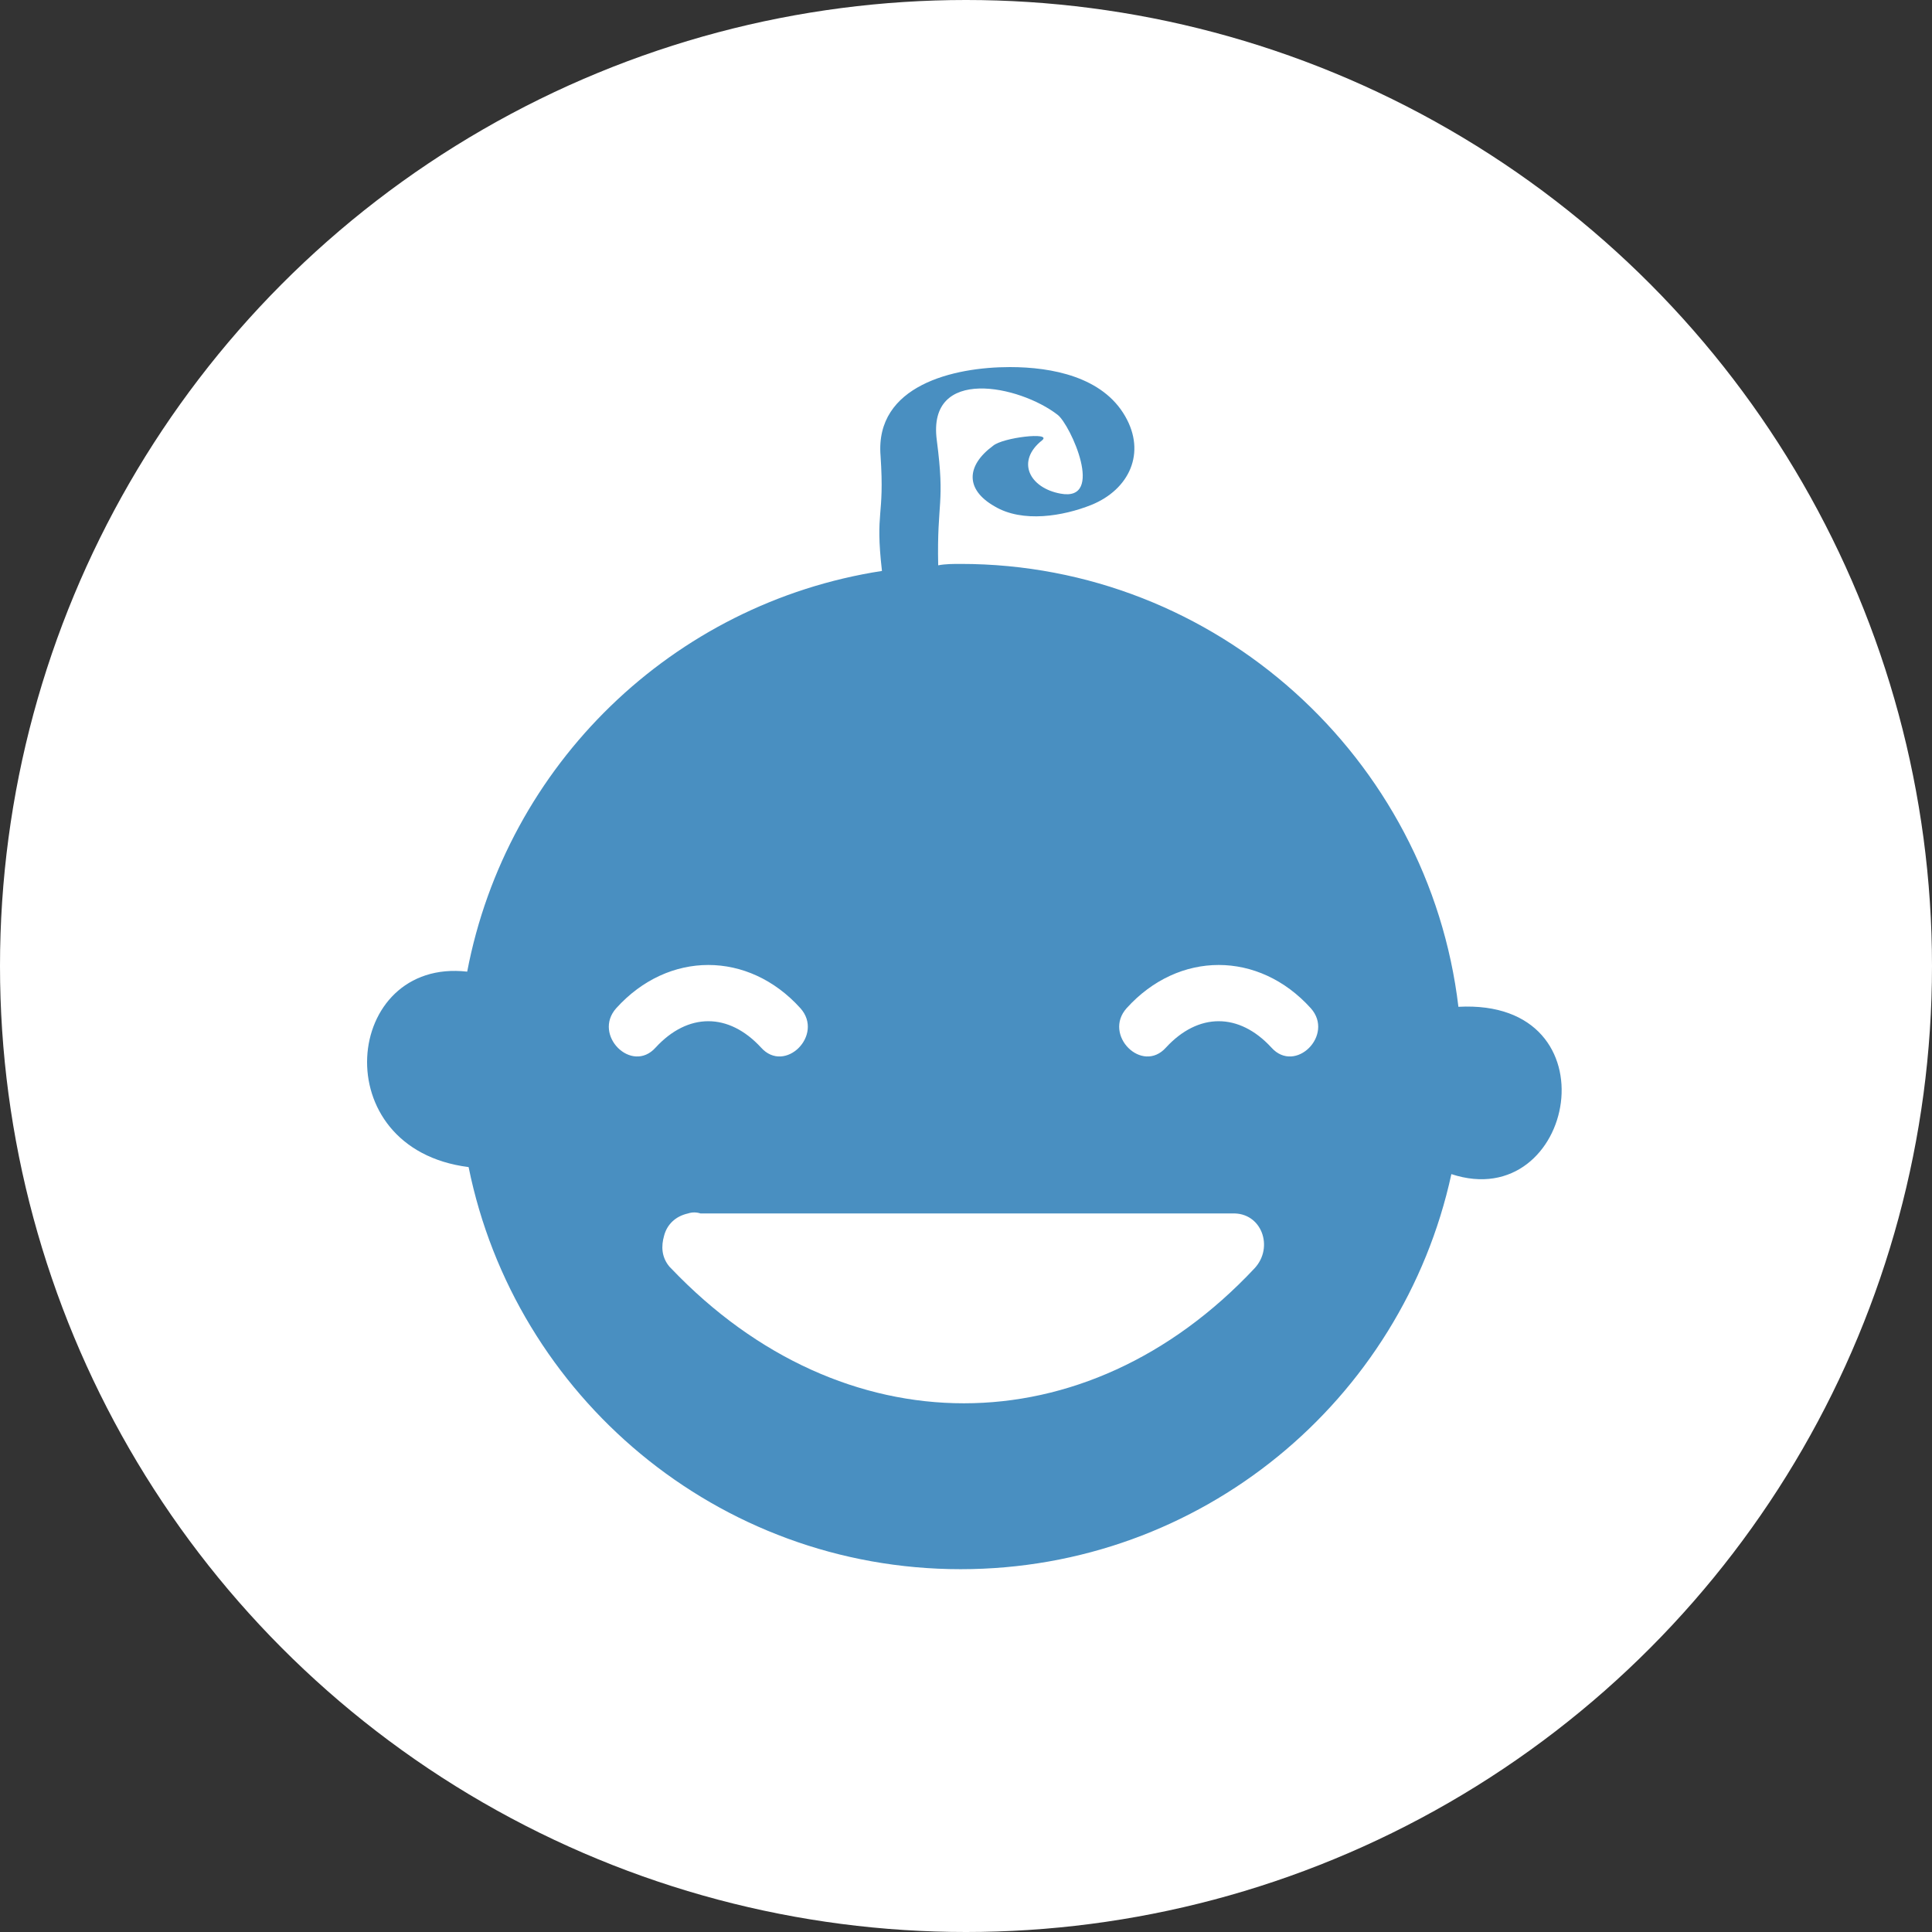
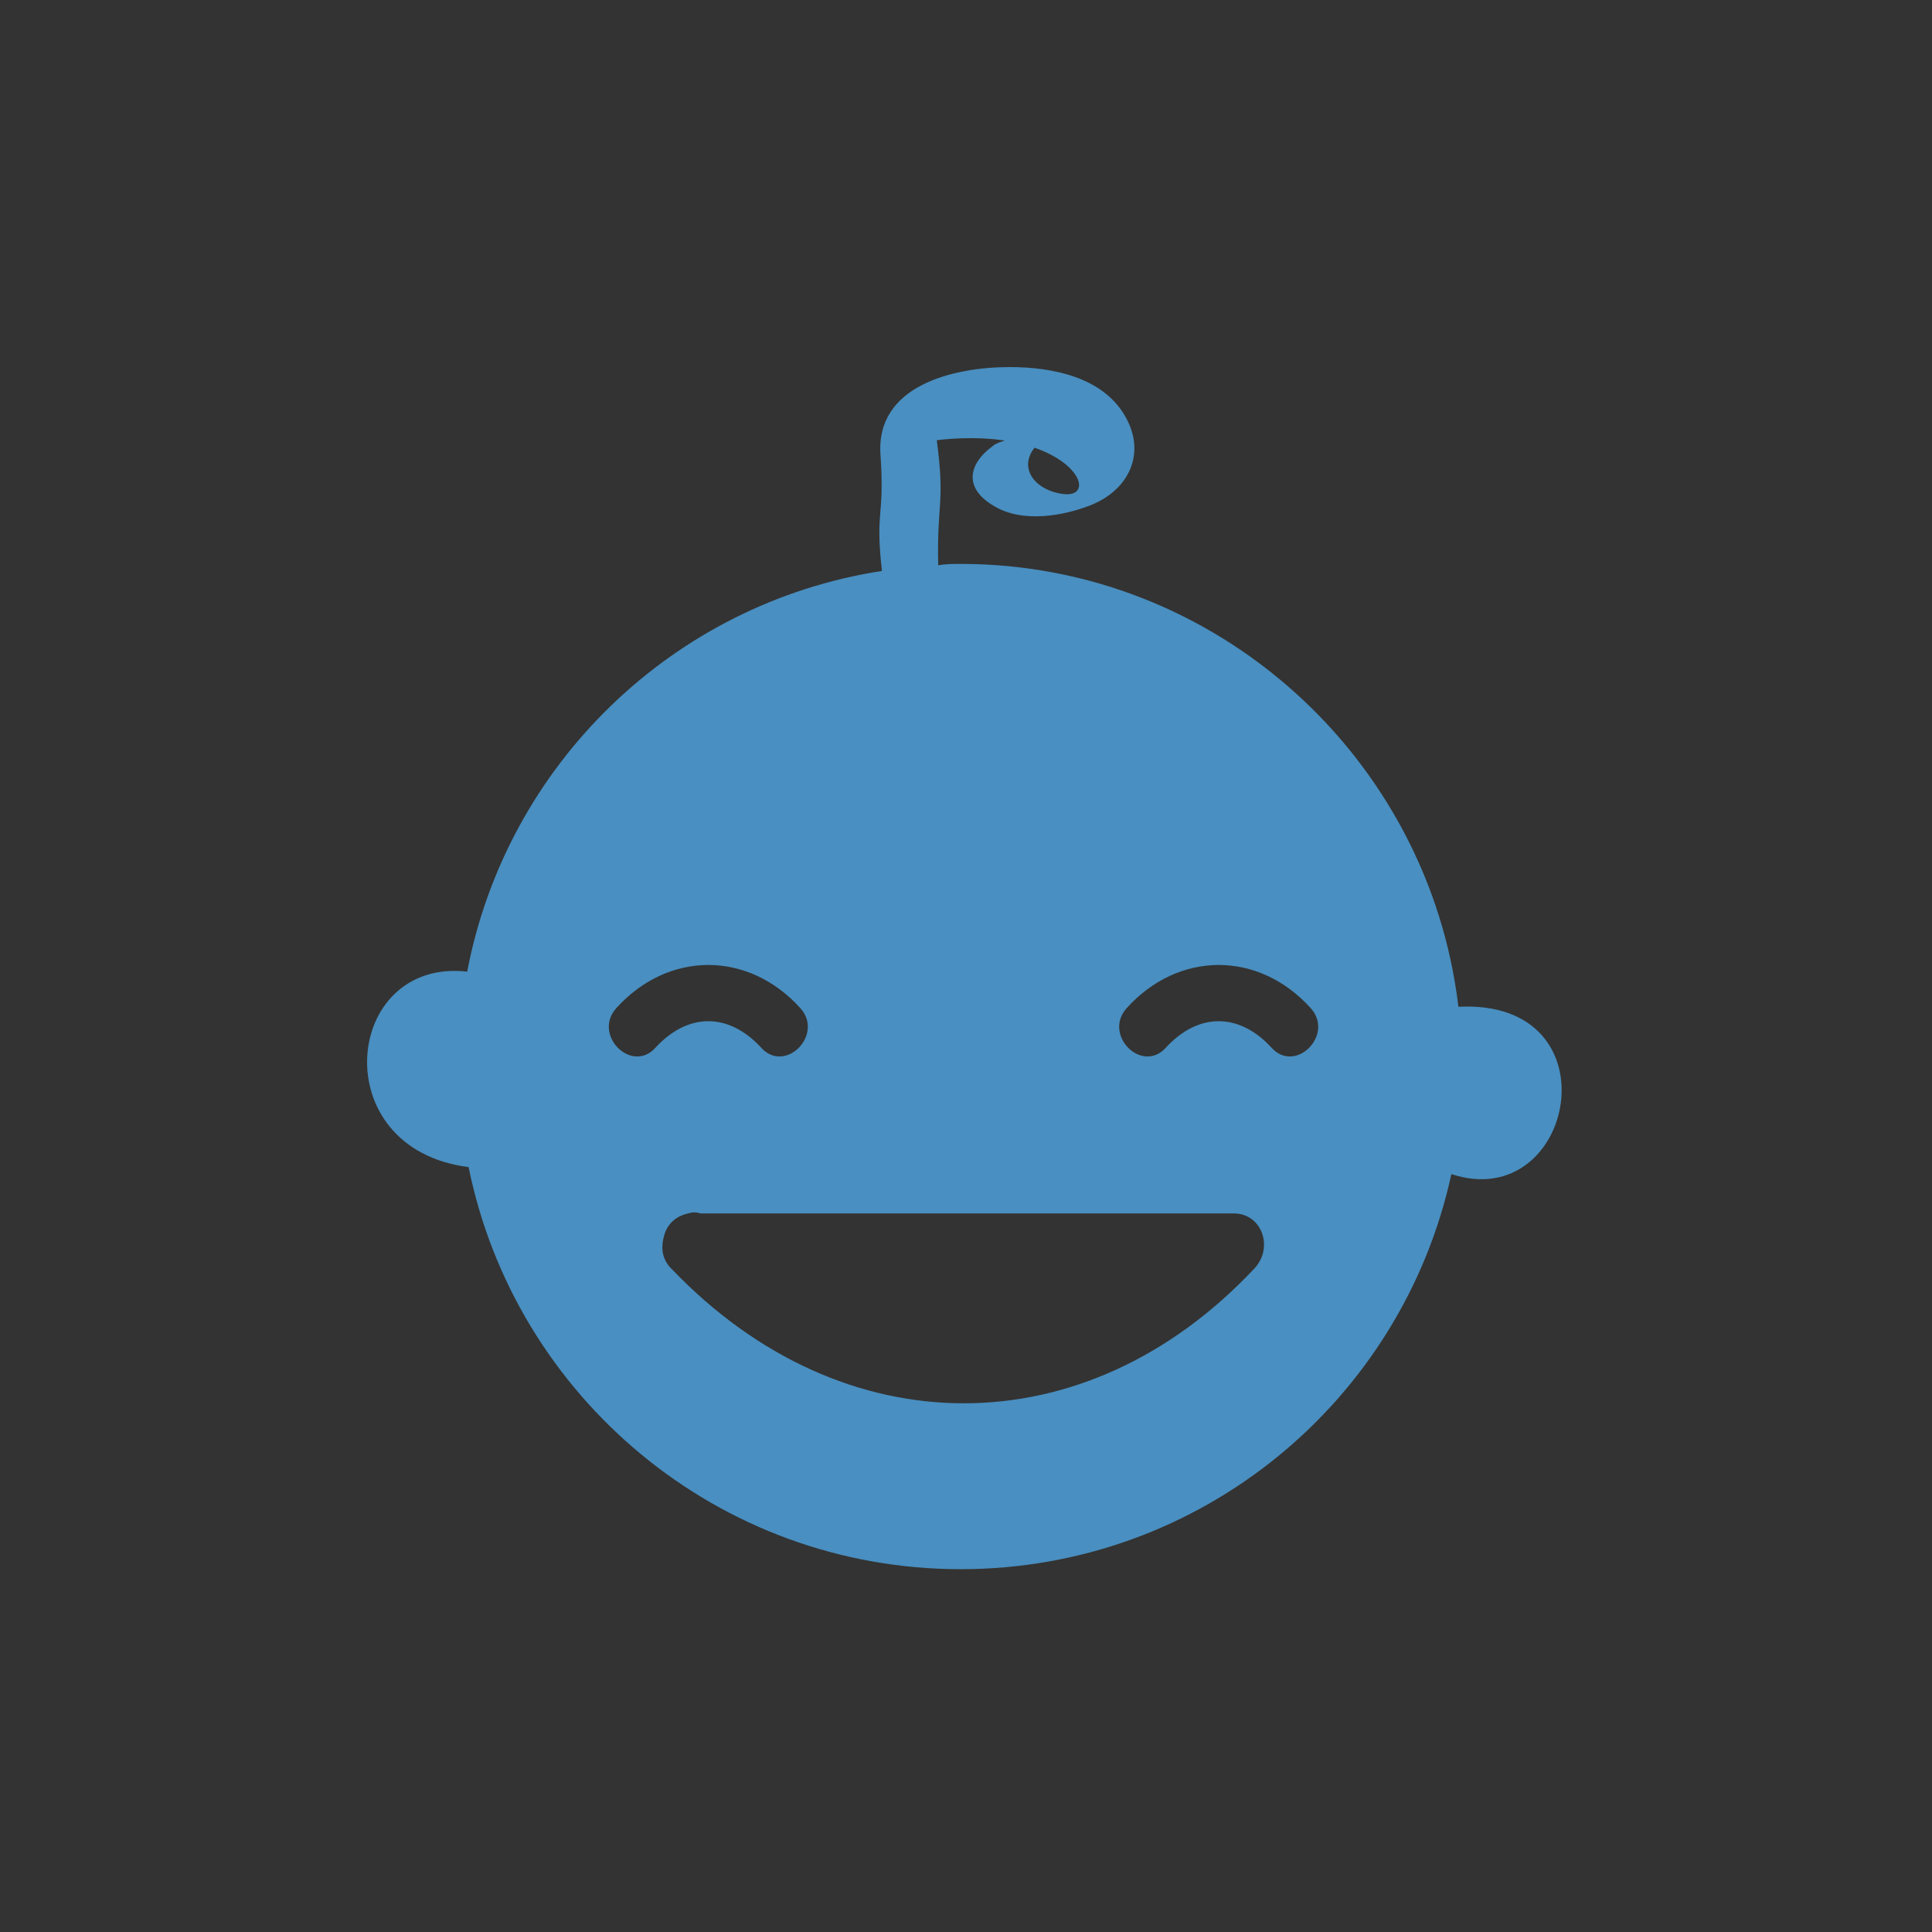
<svg xmlns="http://www.w3.org/2000/svg" width="100" height="100" viewBox="0 0 100 100" fill="none">
  <rect x="0" y="0" width="100" height="100" fill="#333333" stroke="none" />
-   <circle cx="50" cy="50" r="50" fill="white" />
-   <path d="M75.487 52.112C73.959 39.231 62.97 29.188 49.725 29.188C49.361 29.188 48.925 29.188 48.561 29.261C48.488 25.913 48.925 26.132 48.488 22.784C47.979 18.927 52.782 19.946 54.747 21.474C55.402 21.984 57.221 25.986 54.892 25.55C53.291 25.259 52.563 23.876 53.946 22.784C54.456 22.348 51.909 22.639 51.399 23.075C50.017 24.094 49.944 25.331 51.472 26.204C52.927 27.078 55.038 26.714 56.493 26.132C58.458 25.331 59.331 23.439 58.24 21.547C57.075 19.509 54.456 19 52.273 19C49.361 19 45.286 19.946 45.577 23.585C45.796 26.86 45.286 26.35 45.65 29.552C34.807 31.226 26.22 39.595 24.182 50.292C17.778 49.565 16.759 59.462 24.255 60.408C26.656 72.27 37.136 81.221 49.725 81.221C62.17 81.221 72.576 72.488 75.123 60.772C81.527 62.882 83.71 51.675 75.487 52.112ZM31.896 52.185C34.589 49.201 38.737 49.201 41.429 52.185C42.666 53.567 40.629 55.605 39.392 54.222C37.718 52.403 35.607 52.403 33.934 54.222C32.697 55.605 30.659 53.567 31.896 52.185ZM64.935 65.648C56.202 74.963 43.612 74.963 34.734 65.648L34.661 65.575C34.225 65.065 34.225 64.483 34.37 63.974C34.516 63.392 34.952 62.955 35.607 62.809C35.826 62.737 36.044 62.737 36.262 62.809H63.771C65.299 62.737 65.954 64.556 64.935 65.648ZM65.808 54.222C64.135 52.403 62.024 52.403 60.35 54.222C59.113 55.605 57.075 53.567 58.313 52.185C61.005 49.201 65.153 49.201 67.846 52.185C69.083 53.567 67.045 55.605 65.808 54.222Z" fill="#498FC1" />
+   <path d="M75.487 52.112C73.959 39.231 62.97 29.188 49.725 29.188C49.361 29.188 48.925 29.188 48.561 29.261C48.488 25.913 48.925 26.132 48.488 22.784C55.402 21.984 57.221 25.986 54.892 25.55C53.291 25.259 52.563 23.876 53.946 22.784C54.456 22.348 51.909 22.639 51.399 23.075C50.017 24.094 49.944 25.331 51.472 26.204C52.927 27.078 55.038 26.714 56.493 26.132C58.458 25.331 59.331 23.439 58.24 21.547C57.075 19.509 54.456 19 52.273 19C49.361 19 45.286 19.946 45.577 23.585C45.796 26.86 45.286 26.35 45.65 29.552C34.807 31.226 26.22 39.595 24.182 50.292C17.778 49.565 16.759 59.462 24.255 60.408C26.656 72.27 37.136 81.221 49.725 81.221C62.17 81.221 72.576 72.488 75.123 60.772C81.527 62.882 83.71 51.675 75.487 52.112ZM31.896 52.185C34.589 49.201 38.737 49.201 41.429 52.185C42.666 53.567 40.629 55.605 39.392 54.222C37.718 52.403 35.607 52.403 33.934 54.222C32.697 55.605 30.659 53.567 31.896 52.185ZM64.935 65.648C56.202 74.963 43.612 74.963 34.734 65.648L34.661 65.575C34.225 65.065 34.225 64.483 34.37 63.974C34.516 63.392 34.952 62.955 35.607 62.809C35.826 62.737 36.044 62.737 36.262 62.809H63.771C65.299 62.737 65.954 64.556 64.935 65.648ZM65.808 54.222C64.135 52.403 62.024 52.403 60.35 54.222C59.113 55.605 57.075 53.567 58.313 52.185C61.005 49.201 65.153 49.201 67.846 52.185C69.083 53.567 67.045 55.605 65.808 54.222Z" fill="#498FC1" />
</svg>